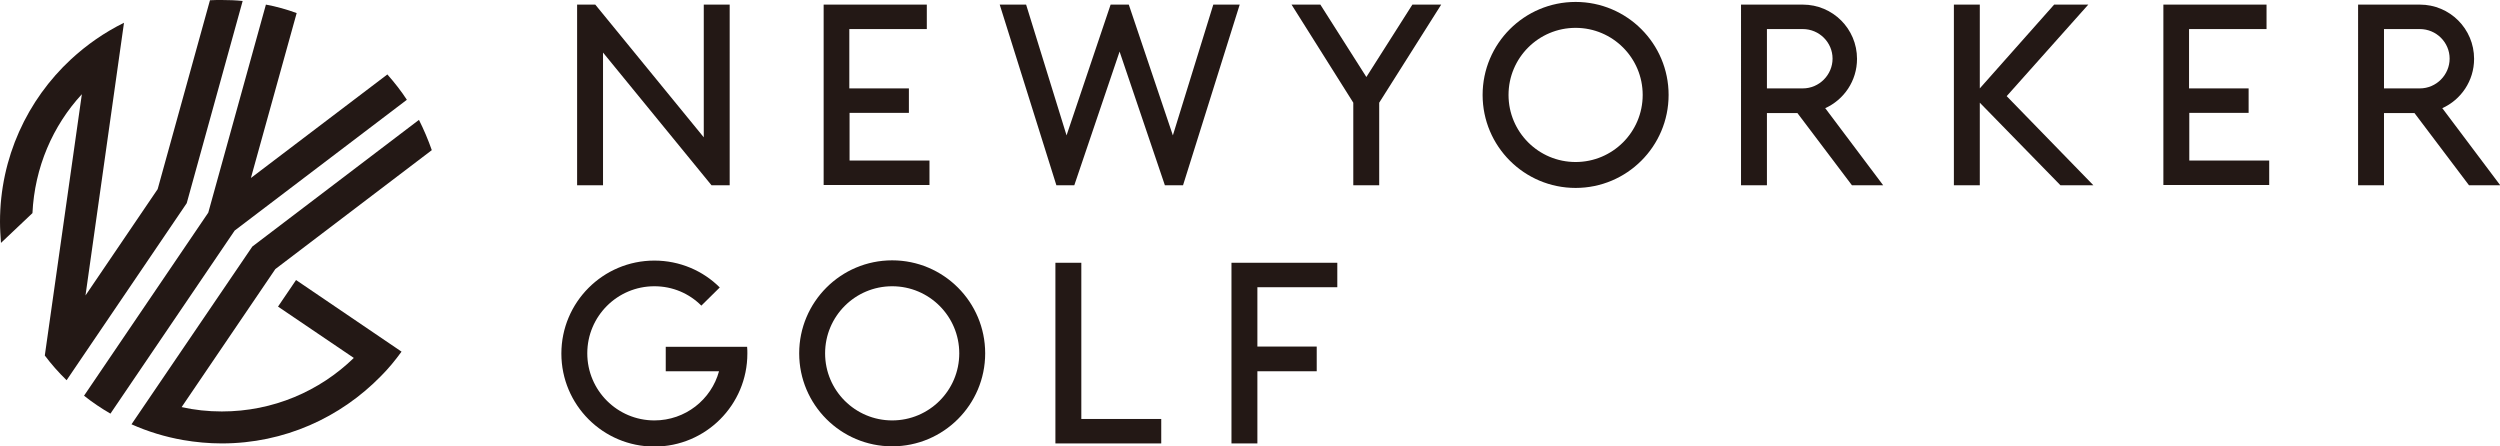
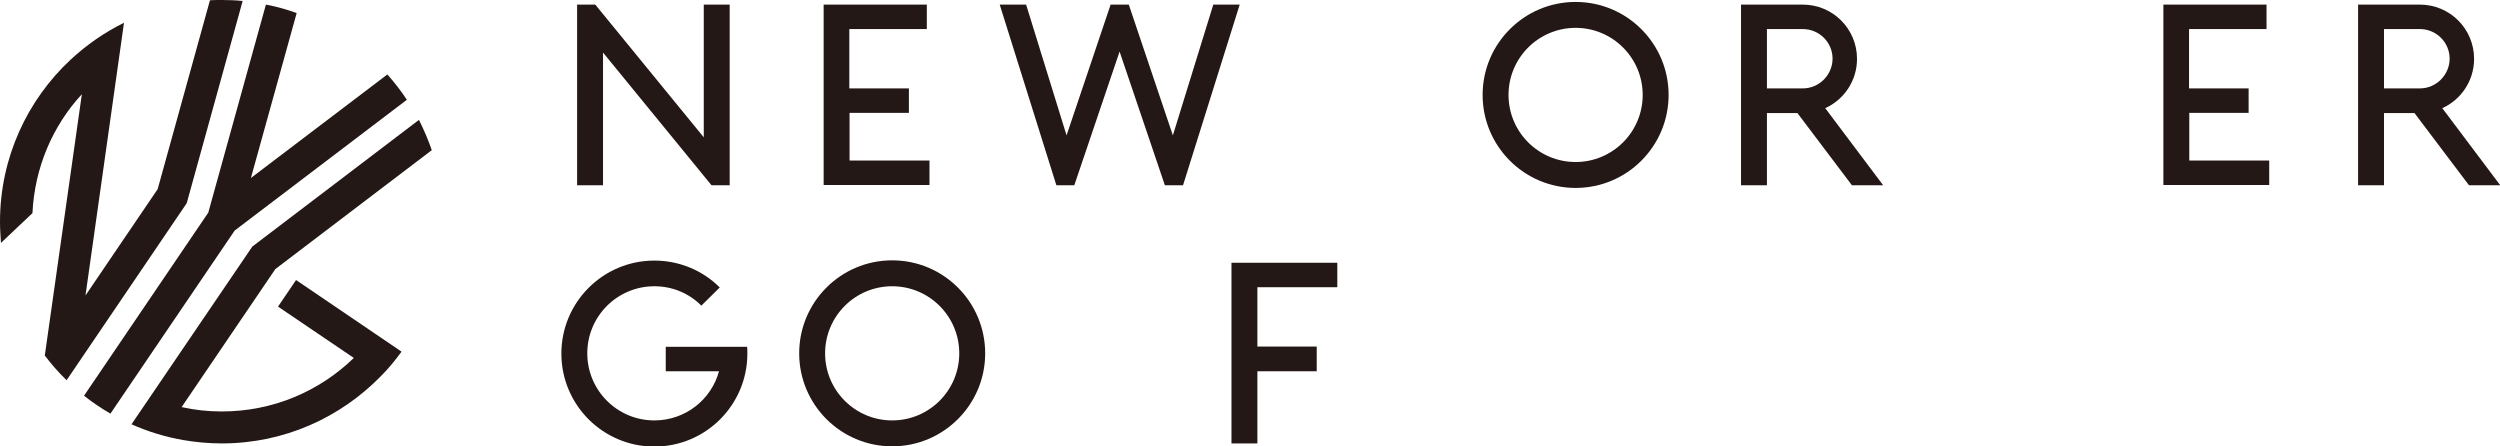
<svg xmlns="http://www.w3.org/2000/svg" id="_レイヤー_2" viewBox="0 0 103.23 18.42">
  <defs>
    <style>.cls-1{fill:#231815;}</style>
  </defs>
  <g id="_レイヤー_1-2">
    <g>
      <g>
        <g>
-           <path class="cls-1" d="M44.65,17.3h3.3v1.01h-4.37v-7.46h1.07v6.45Z" />
          <path class="cls-1" d="M54.37,14.32v1.01h-2.45v2.98h-1.07v-7.46h4.37v1.01h-3.3v2.45h2.45Z" />
          <path class="cls-1" d="M36.84,10.75c-2.12,0-3.84,1.72-3.84,3.84s1.72,3.84,3.84,3.84,3.84-1.72,3.84-3.84-1.72-3.84-3.84-3.84Zm0,6.61c-1.53,0-2.77-1.24-2.77-2.77s1.24-2.77,2.77-2.77,2.77,1.24,2.77,2.77-1.24,2.77-2.77,2.77Z" />
          <path class="cls-1" d="M30.85,14.32h-3.36v1.01h2.2c-.32,1.17-1.39,2.03-2.67,2.03-1.53,0-2.77-1.24-2.77-2.77s1.24-2.77,2.77-2.77c.76,0,1.44,.3,1.94,.8l.76-.75c-.69-.69-1.65-1.11-2.7-1.11-2.12,0-3.84,1.72-3.84,3.84s1.72,3.84,3.84,3.84,3.84-1.72,3.84-3.84c0-.09,0-.18-.01-.27Z" />
        </g>
        <g>
          <path class="cls-1" d="M24.9,2.17V7.65h-1.07V.19h.75l4.48,5.48V.19h1.07V7.65h-.75l-4.48-5.48Z" />
          <path class="cls-1" d="M37.53,3.65v1.01h-2.45v1.97h3.3v1.01h-4.37V.19h4.26V1.2h-3.2V3.65h2.45Z" />
          <path class="cls-1" d="M44.37,7.65h-.75L41.28,.19h1.09l1.67,5.4L45.86,.19h.75l1.82,5.4L50.1,.19h1.09l-2.34,7.46h-.75l-1.87-5.52-1.87,5.52Z" />
-           <path class="cls-1" d="M56.95,4.24v3.41h-1.07v-3.41L53.33,.19h1.19l1.9,2.99,1.9-2.99h1.19l-2.56,4.05Z" />
-           <path class="cls-1" d="M80.68,.19h1.07V3.65l3.07-3.46h1.41l-3.37,3.78,3.58,3.68h-1.36l-3.33-3.41v3.41h-1.07V.19Z" />
          <path class="cls-1" d="M92.85,3.65v1.01h-2.45v1.97h3.3v1.01h-4.37V.19h4.26V1.2h-3.2V3.65h2.45Z" />
          <path class="cls-1" d="M65.06,.08c-2.12,0-3.84,1.72-3.84,3.84s1.72,3.84,3.84,3.84,3.84-1.72,3.84-3.84-1.72-3.84-3.84-3.84Zm0,6.61c-1.53,0-2.77-1.24-2.77-2.77s1.24-2.77,2.77-2.77,2.77,1.24,2.77,2.77-1.24,2.77-2.77,2.77Z" />
          <path class="cls-1" d="M100.84,4.47h0c.78-.35,1.32-1.13,1.32-2.04,0-1.24-1-2.24-2.24-2.24h-2.55s0,0,0,0V7.65h1.07v-2.98h1.26l2.25,2.98h1.29l-2.39-3.18Zm-2.4-.82V1.2h1.48c.68,0,1.23,.55,1.23,1.22s-.55,1.23-1.23,1.23h-1.48Z" />
          <path class="cls-1" d="M75.36,4.47h0c.78-.35,1.32-1.13,1.32-2.04,0-1.24-1-2.24-2.24-2.24h-2.55s0,0,0,0V7.65h1.07v-2.98h1.26l2.25,2.98h1.29l-2.39-3.18Zm-2.4-.82V1.2h1.48c.68,0,1.23,.55,1.23,1.22s-.55,1.23-1.23,1.23h-1.48Z" />
        </g>
      </g>
      <g>
        <path class="cls-1" d="M9.16,0c-.16,0-.33,0-.49,.01h0s-2.16,7.8-2.16,7.8l-2.98,4.39L5.12,.94c-.81,.4-1.54,.91-2.19,1.51C1.13,4.12,0,6.51,0,9.16c0,.29,.02,.58,.04,.87h0s1.3-1.23,1.3-1.23c.09-1.89,.84-3.61,2.04-4.91L1.85,14.68c.27,.36,.57,.7,.9,1.02l4.96-7.31L10.02,.04h0c-.29-.03-.57-.04-.87-.04Z" />
        <path class="cls-1" d="M12.22,11.57l-.74,1.09,3.13,2.12c-1.41,1.37-3.33,2.21-5.45,2.21-.57,0-1.13-.06-1.66-.18l3.87-5.7,6.46-4.91c-.15-.43-.33-.85-.53-1.25l-6.88,5.23-4.99,7.34c.67,.3,1.39,.52,2.13,.65,.52,.09,1.06,.14,1.6,.14,2.58,0,4.9-1.07,6.57-2.78,.31-.31,.59-.65,.85-1.01l-4.36-2.96Z" />
        <path class="cls-1" d="M16,3.07l-5.64,4.28L12.25,.54c-.41-.15-.83-.27-1.27-.35l-2.38,8.59-5.13,7.56c.34,.27,.71,.52,1.09,.74l5.13-7.56,7.11-5.4c-.24-.37-.51-.71-.8-1.04Z" />
      </g>
    </g>
  </g>
</svg>